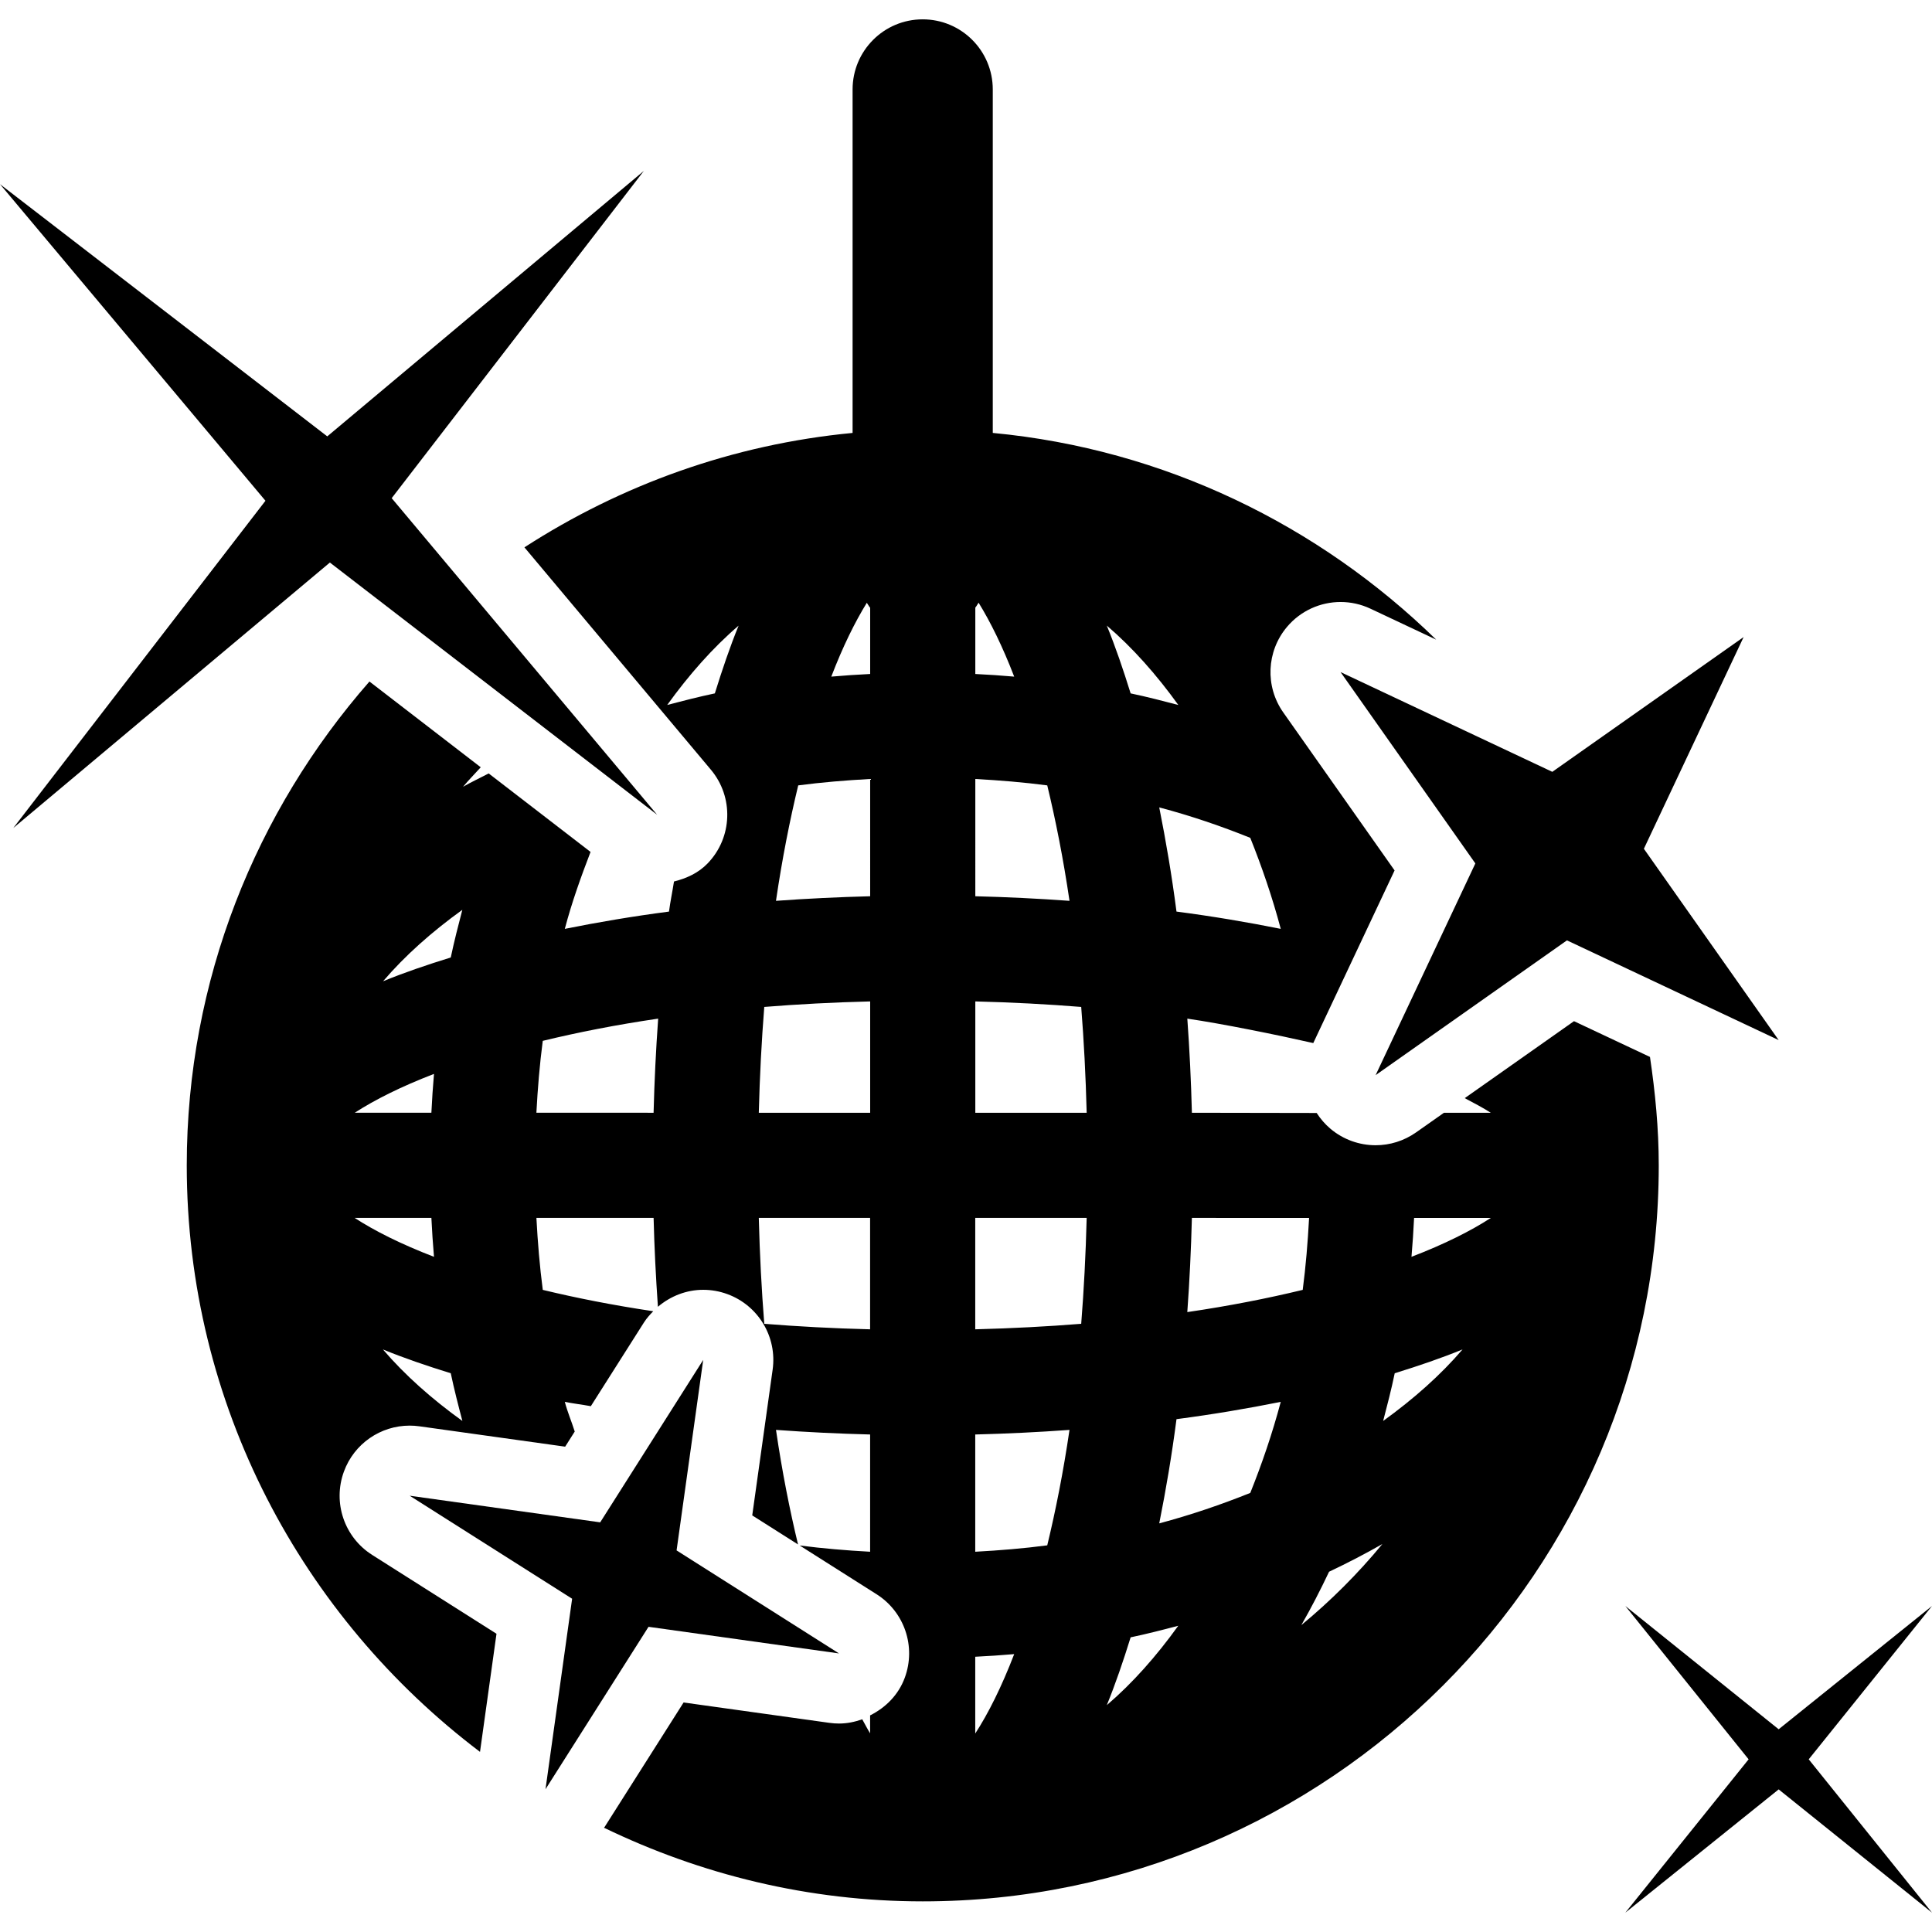
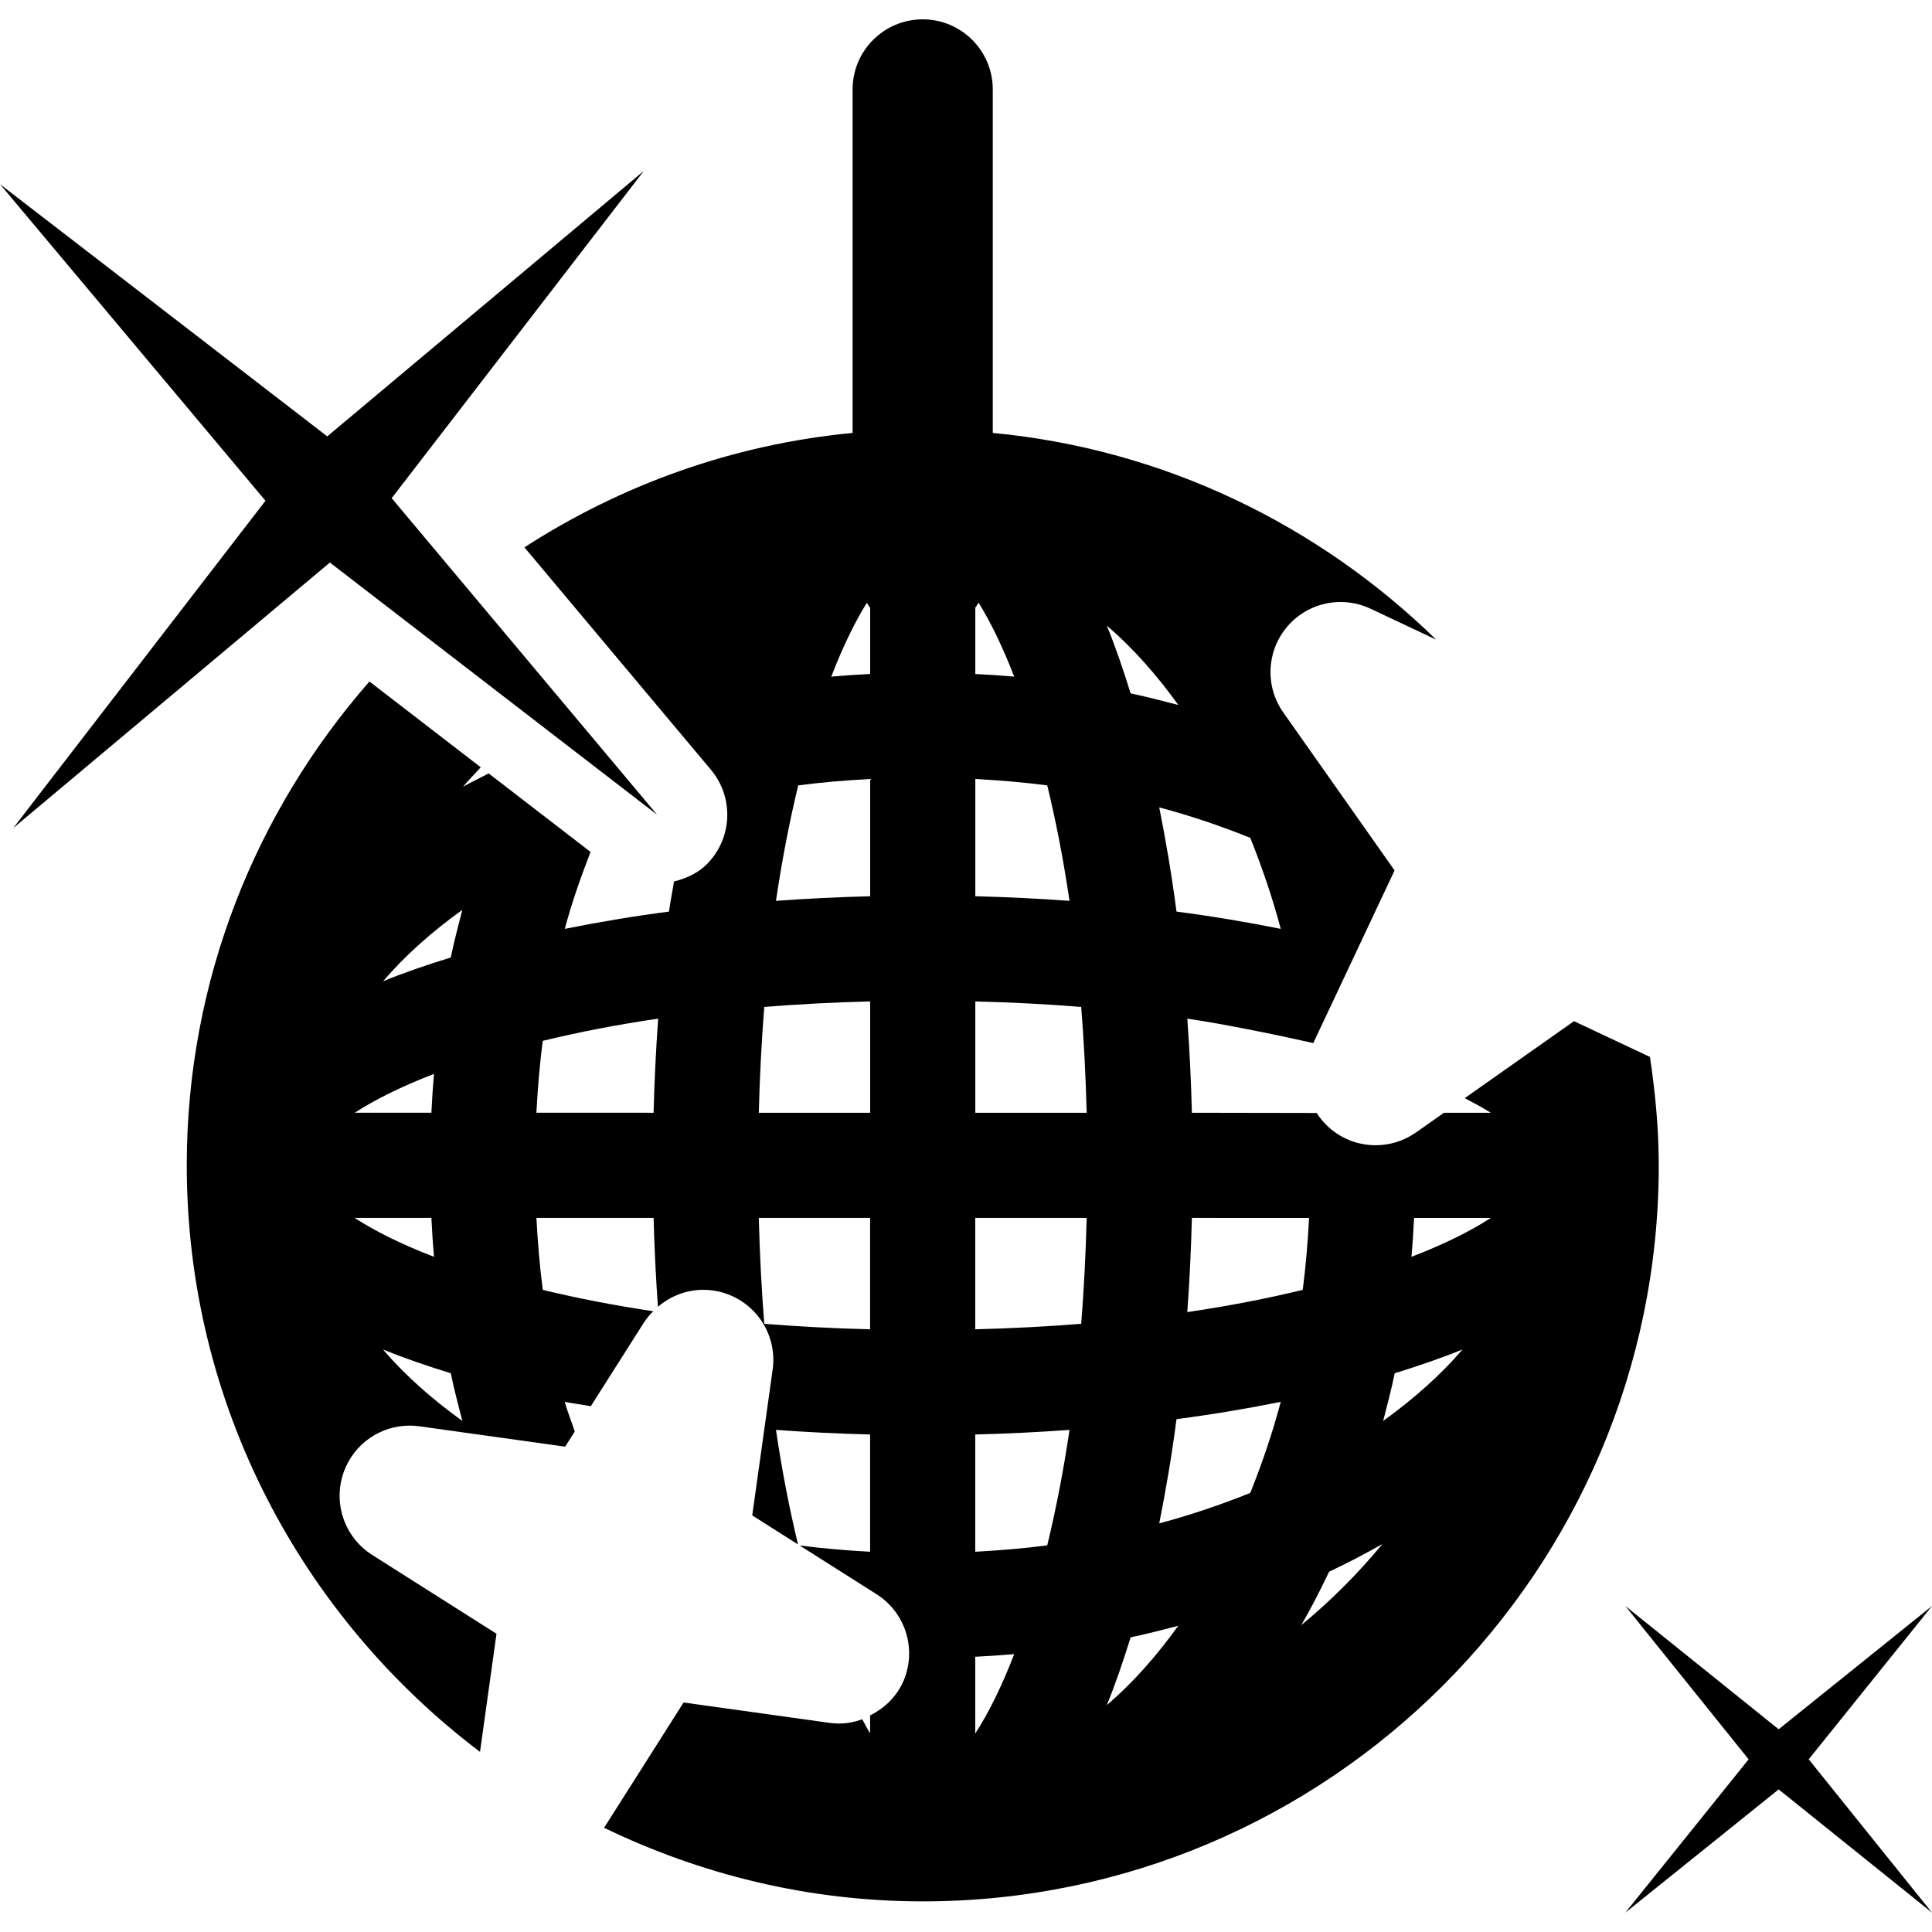
<svg xmlns="http://www.w3.org/2000/svg" version="1.1" id="Capa_1" x="0px" y="0px" viewBox="0 0 434.747 434.747" style="enable-background:new 0 0 434.747 434.747;" xml:space="preserve">
  <g>
    <polygon points="434.747,361.387 400.243,389.129 365.74,361.387 393.481,395.891 365.74,430.395 400.243,402.655 434.747,430.395    407.006,395.891  " />
    <g>
-       <path d="M371.285,237.836l-17.098-8.047l-24.584,17.32c2.078,1.1,4.174,2.203,5.869,3.295H324.92l-6.283,4.422    c-2.744,1.926-5.916,2.881-9.089,2.881c-3.62,0-7.224-1.24-10.151-3.697c-1.238-1.045-2.272-2.254-3.113-3.564l-28.078-0.049    c-0.185-7.107-0.523-14.178-1.031-21.18c8.051,1.18,20.076,3.625,28.344,5.498l18.297-38.846l-25.047-35.551    c-4.127-5.846-3.788-13.748,0.818-19.225c3.064-3.658,7.531-5.629,12.075-5.629c2.279,0,4.574,0.494,6.716,1.502l14.803,6.971    c-26.34-25.709-61.09-42.854-99.783-46.52V20.124c0-8.709-7.055-15.772-15.773-15.772c-8.717,0-15.772,7.063-15.772,15.772v77.295    c-27.034,2.572-52.142,11.728-73.845,25.746l41.959,50.039c5.176,6.17,4.867,15.25-0.708,21.057    c-2.126,2.219-4.806,3.396-7.595,4.098c-0.354,2.287-0.814,4.438-1.125,6.77c-8.085,1.055-15.896,2.373-23.443,3.889    c1.602-6.068,3.651-11.738,5.792-17.313l-22.92-17.66c-1.927,1.002-3.928,1.939-5.776,3.002c1.262-1.523,2.664-2.918,3.988-4.389    l-25.045-19.301c-25.524,29.135-41.111,67.184-41.111,108.879c0,53.896,26,101.717,65.988,131.978l3.711-26.58l-27.972-17.736    c-6.285-3.982-8.919-11.791-6.36-18.762c2.294-6.277,8.255-10.336,14.787-10.336c0.722,0,1.462,0.047,2.201,0.154l32.795,4.582    l2.155-3.402c-0.708-2.266-1.616-4.338-2.233-6.68c1.88,0.379,3.943,0.617,5.854,0.973l11.969-18.861    c0.601-0.941,1.324-1.734,2.079-2.504c-9.058-1.357-17.345-2.988-24.86-4.807c-0.693-5.291-1.141-10.713-1.434-16.205    l26.371,0.008c0.17,6.709,0.508,13.379,0.97,20.002c2.866-2.434,6.454-3.82,10.197-3.82c1.819,0,3.651,0.316,5.439,0.971    c6.977,2.557,11.213,9.635,10.182,16.99l-4.592,32.803l10.307,6.537c-1.881-7.793-3.574-16.326-4.961-25.777    c7.008,0.51,14.079,0.853,21.18,1.033v26.385c-5.375-0.291-10.674-0.74-15.85-1.408l17.299,10.967    c6.283,3.98,8.918,11.791,6.361,18.76c-1.417,3.883-4.313,6.754-7.811,8.504v4.035c-0.584-0.908-1.185-2.133-1.77-3.156    c-1.665,0.586-3.39,0.955-5.207,0.955c-0.724,0-1.464-0.047-2.202-0.156l-32.793-4.582l-17.746,27.973    c-0.047,0.078-0.124,0.131-0.17,0.209c21.734,10.512,46.011,16.574,71.734,16.574c91.327,0,165.618-74.299,165.618-165.619    C373.257,253.926,372.471,245.823,371.285,237.836z M104.035,204.735c-0.924,3.535-1.832,7.068-2.603,10.721    c-5.346,1.656-10.507,3.404-15.235,5.352C91.158,215.008,97.211,209.647,104.035,204.735z M97.658,241.657    c-0.246,2.887-0.447,5.799-0.586,8.732H79.836C84.334,247.479,90.249,244.506,97.658,241.657z M79.79,274.049h17.282    c0.139,2.949,0.34,5.869,0.586,8.766C90.233,279.957,84.289,276.977,79.79,274.049z M86.167,303.655    c4.745,1.949,9.92,3.705,15.266,5.361c0.771,3.65,1.679,7.193,2.618,10.736C97.211,314.831,91.143,309.469,86.167,303.655z     M147.072,250.397l-26.371-0.008c0.293-5.482,0.74-10.889,1.434-16.174c7.839-1.895,16.449-3.604,25.969-4.998    C147.596,236.219,147.256,243.29,147.072,250.397z M160.857,156.028c-3.634,0.764-7.177,1.682-10.719,2.605    c4.929-6.826,10.273-12.885,16.064-17.846C164.264,145.532,162.521,150.684,160.857,156.028z M195.793,299.127    c-8.318-0.209-16.266-0.633-23.814-1.24c-0.6-7.549-1.016-15.496-1.232-23.83h25.046V299.127z M195.809,250.397h-25.062    c0.216-8.332,0.632-16.264,1.232-23.813c7.549-0.607,15.496-1.033,23.83-1.24V250.397z M195.809,201.678    c-7.116,0.184-14.188,0.523-21.195,1.031c1.402-9.527,3.112-18.139,5.006-25.979c5.285-0.693,10.705-1.141,16.189-1.439V201.678z     M195.809,151.663c-2.942,0.145-5.853,0.338-8.748,0.594c2.602-6.777,5.313-12.262,7.993-16.615    c0.263,0.371,0.462,0.779,0.755,1.125V151.663z M268.205,274.057l26.371,0.008c-0.294,5.484-0.74,10.906-1.433,16.189    c-7.841,1.895-16.451,3.605-25.97,4.998C267.682,288.245,268.02,281.174,268.205,274.057z M288.199,209.016    c-7.563-1.516-15.373-2.834-23.46-3.889c-1.048-8.08-2.372-15.889-3.882-23.443c7.179,1.902,13.986,4.234,20.486,6.854    C283.948,195.04,286.289,201.838,288.199,209.016z M265.154,158.639c-3.543-0.93-7.086-1.848-10.734-2.611    c-1.664-5.352-3.421-10.512-5.362-15.256C254.865,145.741,260.225,151.799,265.154,158.639z M219.469,136.729    c0.292-0.34,0.477-0.748,0.738-1.109c2.682,4.35,5.392,9.842,8.012,16.637c-2.896-0.256-5.808-0.449-8.75-0.594V136.729z     M219.469,175.292c5.482,0.299,10.906,0.746,16.188,1.439c1.895,7.84,3.605,16.451,5.007,25.979    c-7.008-0.508-14.093-0.855-21.194-1.031V175.292z M219.453,390.084v-17.275c2.941-0.146,5.869-0.338,8.766-0.592    C225.352,379.649,222.379,385.586,219.453,390.084z M235.656,347.741c-5.281,0.693-10.705,1.141-16.203,1.439v-26.385    c7.117-0.18,14.187-0.523,21.21-1.033C239.262,331.289,237.551,339.899,235.656,347.741z M243.298,297.887    c-7.564,0.607-15.495,1.023-23.845,1.24v-25.07h25.076C244.314,282.399,243.898,290.338,243.298,297.887z M219.469,250.397    v-25.053c8.334,0.207,16.266,0.633,23.829,1.24c0.601,7.549,1.017,15.488,1.231,23.813H219.469z M249.058,383.7    c1.941-4.744,3.698-9.904,5.362-15.258c3.648-0.762,7.191-1.678,10.721-2.609C260.225,372.67,254.865,378.733,249.058,383.7z     M281.344,335.942c-6.516,2.611-13.308,4.943-20.486,6.854c1.51-7.555,2.834-15.373,3.882-23.451    c8.087-1.057,15.897-2.373,23.46-3.891C286.289,322.633,283.948,329.442,281.344,335.942z M292.834,365.686    c2.204-3.852,4.283-7.871,6.238-12.008c4.145-1.957,8.148-4.035,12-6.238C305.589,354.086,299.474,360.202,292.834,365.686z     M311.242,319.752c0.924-3.543,1.848-7.086,2.604-10.736c5.344-1.656,10.521-3.412,15.264-5.361    C324.135,309.463,318.065,314.823,311.242,319.752z M317.619,282.815c0.246-2.897,0.446-5.809,0.585-8.75h17.268    C330.975,276.985,325.043,279.965,317.619,282.815z" />
+       <path d="M371.285,237.836l-17.098-8.047l-24.584,17.32c2.078,1.1,4.174,2.203,5.869,3.295H324.92l-6.283,4.422    c-2.744,1.926-5.916,2.881-9.089,2.881c-3.62,0-7.224-1.24-10.151-3.697c-1.238-1.045-2.272-2.254-3.113-3.564l-28.078-0.049    c-0.185-7.107-0.523-14.178-1.031-21.18c8.051,1.18,20.076,3.625,28.344,5.498l18.297-38.846l-25.047-35.551    c-4.127-5.846-3.788-13.748,0.818-19.225c3.064-3.658,7.531-5.629,12.075-5.629c2.279,0,4.574,0.494,6.716,1.502l14.803,6.971    c-26.34-25.709-61.09-42.854-99.783-46.52V20.124c0-8.709-7.055-15.772-15.773-15.772c-8.717,0-15.772,7.063-15.772,15.772v77.295    c-27.034,2.572-52.142,11.728-73.845,25.746l41.959,50.039c5.176,6.17,4.867,15.25-0.708,21.057    c-2.126,2.219-4.806,3.396-7.595,4.098c-0.354,2.287-0.814,4.438-1.125,6.77c-8.085,1.055-15.896,2.373-23.443,3.889    c1.602-6.068,3.651-11.738,5.792-17.313l-22.92-17.66c-1.927,1.002-3.928,1.939-5.776,3.002c1.262-1.523,2.664-2.918,3.988-4.389    l-25.045-19.301c-25.524,29.135-41.111,67.184-41.111,108.879c0,53.896,26,101.717,65.988,131.978l3.711-26.58l-27.972-17.736    c-6.285-3.982-8.919-11.791-6.36-18.762c2.294-6.277,8.255-10.336,14.787-10.336c0.722,0,1.462,0.047,2.201,0.154l32.795,4.582    l2.155-3.402c-0.708-2.266-1.616-4.338-2.233-6.68c1.88,0.379,3.943,0.617,5.854,0.973l11.969-18.861    c0.601-0.941,1.324-1.734,2.079-2.504c-9.058-1.357-17.345-2.988-24.86-4.807c-0.693-5.291-1.141-10.713-1.434-16.205    l26.371,0.008c0.17,6.709,0.508,13.379,0.97,20.002c2.866-2.434,6.454-3.82,10.197-3.82c1.819,0,3.651,0.316,5.439,0.971    c6.977,2.557,11.213,9.635,10.182,16.99l-4.592,32.803l10.307,6.537c-1.881-7.793-3.574-16.326-4.961-25.777    c7.008,0.51,14.079,0.853,21.18,1.033v26.385c-5.375-0.291-10.674-0.74-15.85-1.408l17.299,10.967    c6.283,3.98,8.918,11.791,6.361,18.76c-1.417,3.883-4.313,6.754-7.811,8.504v4.035c-0.584-0.908-1.185-2.133-1.77-3.156    c-1.665,0.586-3.39,0.955-5.207,0.955c-0.724,0-1.464-0.047-2.202-0.156l-32.793-4.582l-17.746,27.973    c-0.047,0.078-0.124,0.131-0.17,0.209c21.734,10.512,46.011,16.574,71.734,16.574c91.327,0,165.618-74.299,165.618-165.619    C373.257,253.926,372.471,245.823,371.285,237.836z M104.035,204.735c-0.924,3.535-1.832,7.068-2.603,10.721    c-5.346,1.656-10.507,3.404-15.235,5.352C91.158,215.008,97.211,209.647,104.035,204.735z M97.658,241.657    c-0.246,2.887-0.447,5.799-0.586,8.732H79.836C84.334,247.479,90.249,244.506,97.658,241.657z M79.79,274.049h17.282    c0.139,2.949,0.34,5.869,0.586,8.766C90.233,279.957,84.289,276.977,79.79,274.049z M86.167,303.655    c4.745,1.949,9.92,3.705,15.266,5.361c0.771,3.65,1.679,7.193,2.618,10.736C97.211,314.831,91.143,309.469,86.167,303.655z     M147.072,250.397l-26.371-0.008c0.293-5.482,0.74-10.889,1.434-16.174c7.839-1.895,16.449-3.604,25.969-4.998    C147.596,236.219,147.256,243.29,147.072,250.397z M160.857,156.028c4.929-6.826,10.273-12.885,16.064-17.846C164.264,145.532,162.521,150.684,160.857,156.028z M195.793,299.127    c-8.318-0.209-16.266-0.633-23.814-1.24c-0.6-7.549-1.016-15.496-1.232-23.83h25.046V299.127z M195.809,250.397h-25.062    c0.216-8.332,0.632-16.264,1.232-23.813c7.549-0.607,15.496-1.033,23.83-1.24V250.397z M195.809,201.678    c-7.116,0.184-14.188,0.523-21.195,1.031c1.402-9.527,3.112-18.139,5.006-25.979c5.285-0.693,10.705-1.141,16.189-1.439V201.678z     M195.809,151.663c-2.942,0.145-5.853,0.338-8.748,0.594c2.602-6.777,5.313-12.262,7.993-16.615    c0.263,0.371,0.462,0.779,0.755,1.125V151.663z M268.205,274.057l26.371,0.008c-0.294,5.484-0.74,10.906-1.433,16.189    c-7.841,1.895-16.451,3.605-25.97,4.998C267.682,288.245,268.02,281.174,268.205,274.057z M288.199,209.016    c-7.563-1.516-15.373-2.834-23.46-3.889c-1.048-8.08-2.372-15.889-3.882-23.443c7.179,1.902,13.986,4.234,20.486,6.854    C283.948,195.04,286.289,201.838,288.199,209.016z M265.154,158.639c-3.543-0.93-7.086-1.848-10.734-2.611    c-1.664-5.352-3.421-10.512-5.362-15.256C254.865,145.741,260.225,151.799,265.154,158.639z M219.469,136.729    c0.292-0.34,0.477-0.748,0.738-1.109c2.682,4.35,5.392,9.842,8.012,16.637c-2.896-0.256-5.808-0.449-8.75-0.594V136.729z     M219.469,175.292c5.482,0.299,10.906,0.746,16.188,1.439c1.895,7.84,3.605,16.451,5.007,25.979    c-7.008-0.508-14.093-0.855-21.194-1.031V175.292z M219.453,390.084v-17.275c2.941-0.146,5.869-0.338,8.766-0.592    C225.352,379.649,222.379,385.586,219.453,390.084z M235.656,347.741c-5.281,0.693-10.705,1.141-16.203,1.439v-26.385    c7.117-0.18,14.187-0.523,21.21-1.033C239.262,331.289,237.551,339.899,235.656,347.741z M243.298,297.887    c-7.564,0.607-15.495,1.023-23.845,1.24v-25.07h25.076C244.314,282.399,243.898,290.338,243.298,297.887z M219.469,250.397    v-25.053c8.334,0.207,16.266,0.633,23.829,1.24c0.601,7.549,1.017,15.488,1.231,23.813H219.469z M249.058,383.7    c1.941-4.744,3.698-9.904,5.362-15.258c3.648-0.762,7.191-1.678,10.721-2.609C260.225,372.67,254.865,378.733,249.058,383.7z     M281.344,335.942c-6.516,2.611-13.308,4.943-20.486,6.854c1.51-7.555,2.834-15.373,3.882-23.451    c8.087-1.057,15.897-2.373,23.46-3.891C286.289,322.633,283.948,329.442,281.344,335.942z M292.834,365.686    c2.204-3.852,4.283-7.871,6.238-12.008c4.145-1.957,8.148-4.035,12-6.238C305.589,354.086,299.474,360.202,292.834,365.686z     M311.242,319.752c0.924-3.543,1.848-7.086,2.604-10.736c5.344-1.656,10.521-3.412,15.264-5.361    C324.135,309.463,318.065,314.823,311.242,319.752z M317.619,282.815c0.246-2.897,0.446-5.809,0.585-8.75h17.268    C330.975,276.985,325.043,279.965,317.619,282.815z" />
    </g>
-     <polygon points="331.991,194.292 309.548,241.934 352.602,211.604 400.243,234.047 369.912,190.995 392.357,143.352    349.305,173.682 301.661,151.239  " />
    <polygon points="74.23,126.584 147.873,183.34 88.139,112.098 144.885,38.454 73.643,98.196 0,41.444 59.734,112.684    2.989,186.327  " />
-     <polygon points="145.934,366.071 188.8,372.063 152.247,348.881 158.239,306.012 135.058,342.565 92.189,336.573 128.742,359.754    122.75,402.624  " />
  </g>
  <g>
</g>
  <g>
</g>
  <g>
</g>
  <g>
</g>
  <g>
</g>
  <g>
</g>
  <g>
</g>
  <g>
</g>
  <g>
</g>
  <g>
</g>
  <g>
</g>
  <g>
</g>
  <g>
</g>
  <g>
</g>
  <g>
</g>
</svg>